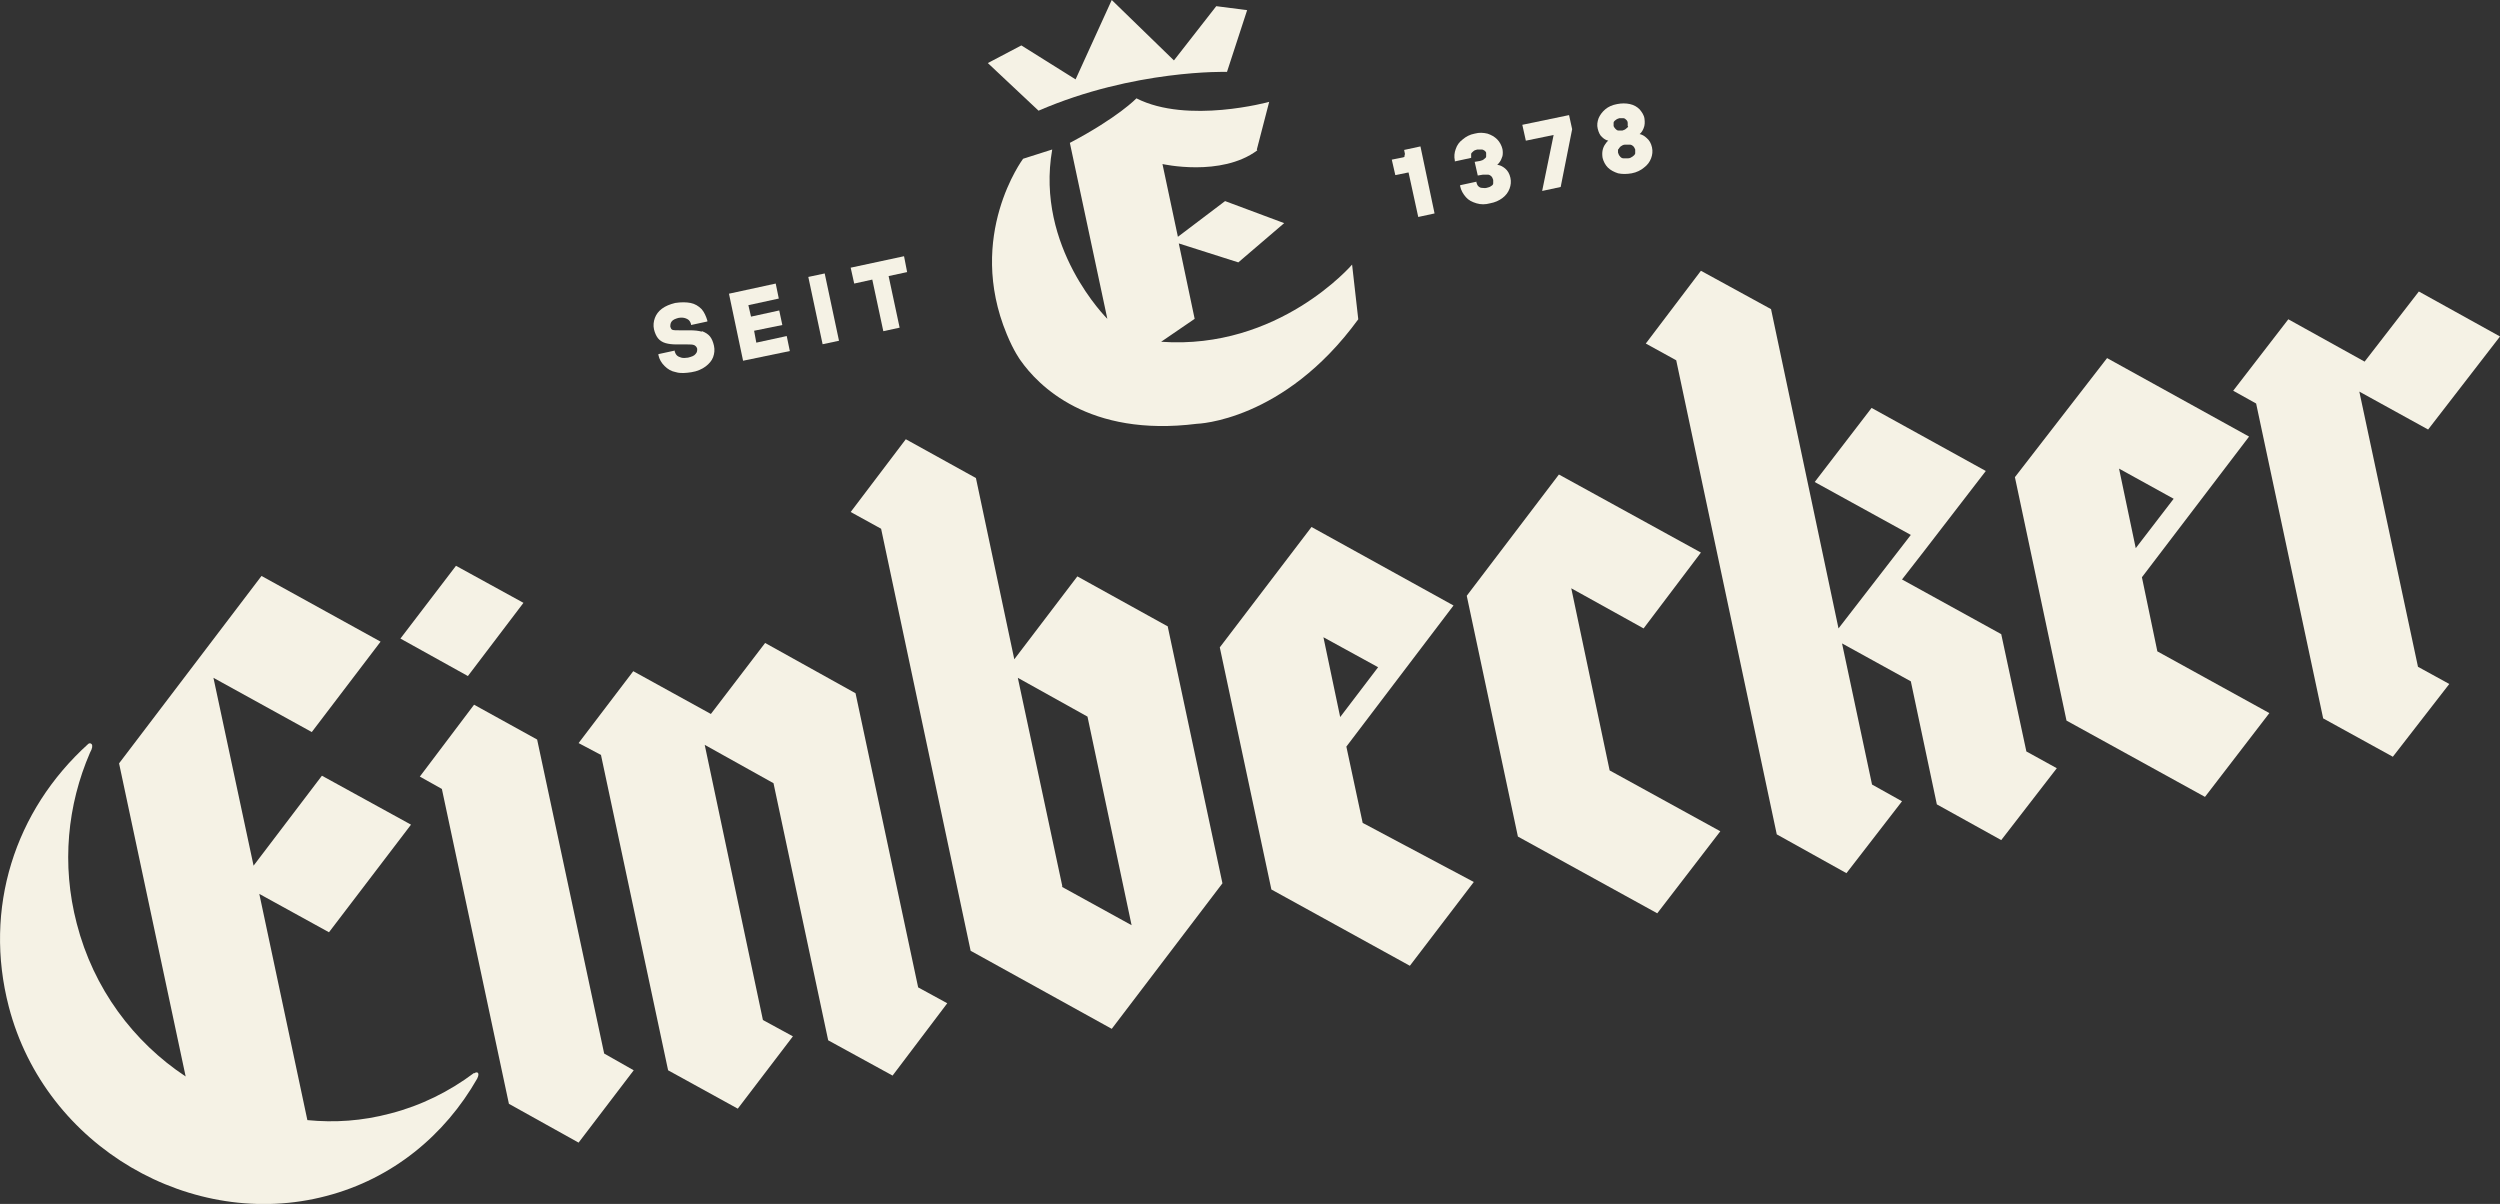
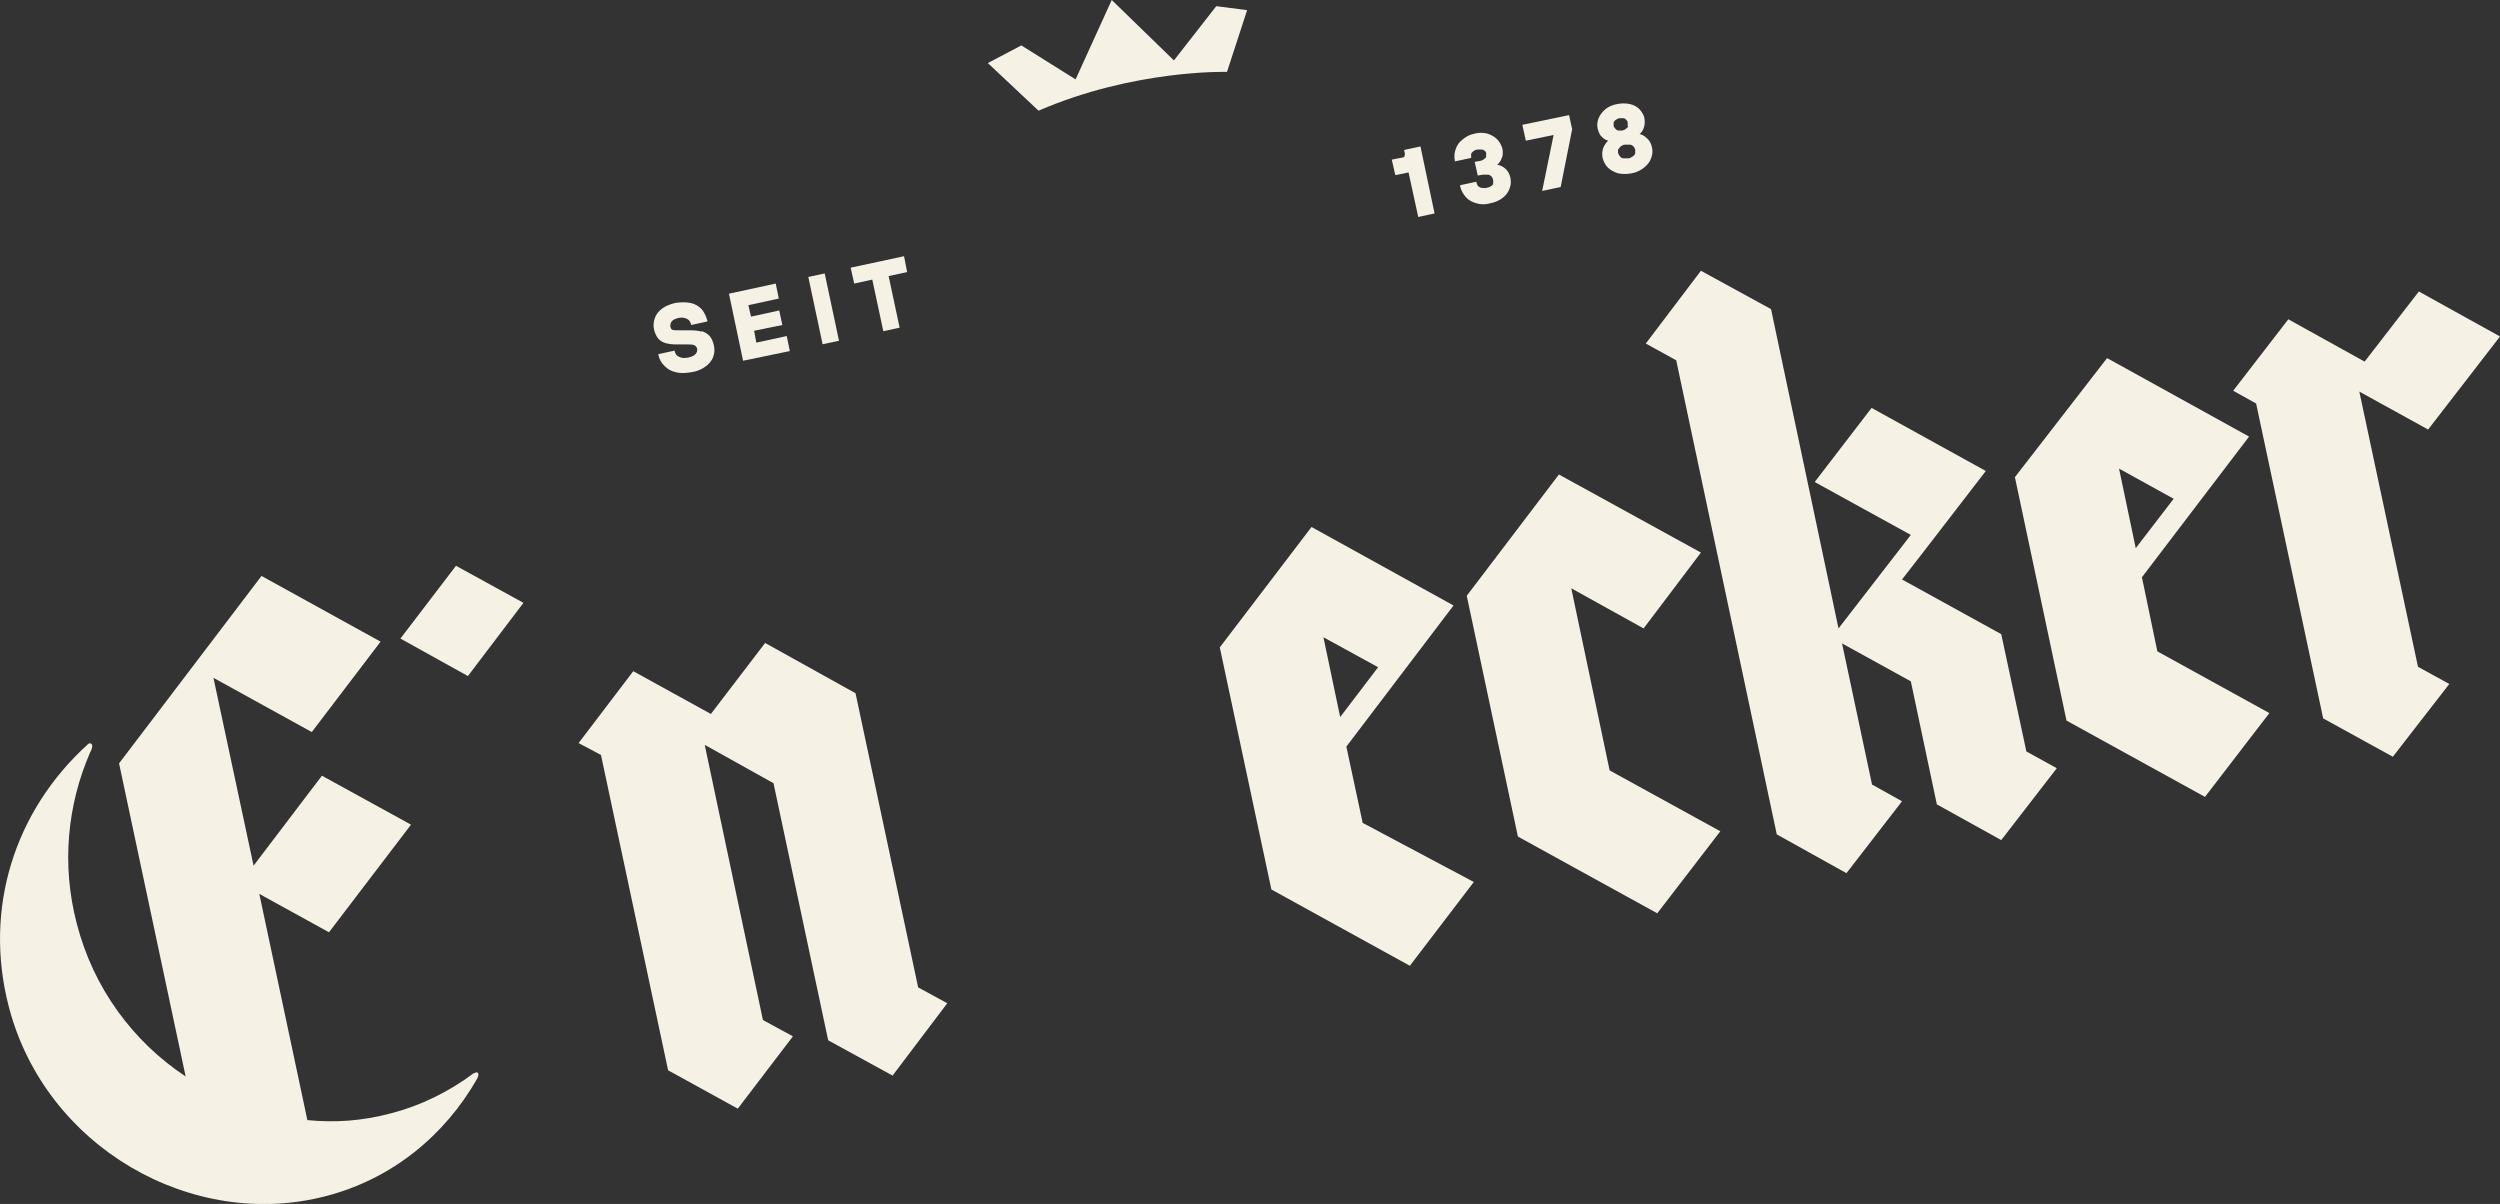
<svg xmlns="http://www.w3.org/2000/svg" id="a" version="1.1" viewBox="0 0 566.9 273">
  <rect x="0" y="0" width="566.9" height="273" fill="#333333" stroke="none" />
  <defs>
    <style>
      .st0 {
        fill: #f5f2e5;
      }
    </style>
  </defs>
  <path class="st0" d="M278.2,16.4h0s4.6-14.1,4.6-14.1l-7-.9-9.6,12.3-14.1-13.7-8.2,18-12.3-7.7-7.6,4,11.5,10.8c21.7-9.4,42.7-8.8,42.7-8.8h0Z" />
-   <path class="st0" d="M285,33.9l2.8-10.8s-18.5,5.1-30.1-.8c0,0-4.1,4.3-15.1,10.1l8.5,39.9s-16.4-16.2-12.5-38.4l-6.6,2.1s-13,17.4-3.7,39.8c1.6,3.9,3.1,5.9,3.1,5.9,4,5.7,15.4,17.5,40,14.4,0,0,19.7-.5,36.6-23.7l-1.4-12.4s-16.6,19.4-43.3,17.5l7.6-5.2-3.6-17.1,13.5,4.3,10.4-8.9-13.4-5-10.7,8.1-3.5-16.5s13.3,3,21.5-3.1h0Z" />
  <path class="st0" d="M318.5,35.1c0,.2,0,.3,0,.4,0,0-.2.2-.4.2l-2.5.5.8,3.5,3-.6,2.2,10.1,3.7-.8-3.2-15.2-3.7.8.2,1h0Z" />
  <path class="st0" d="M339.5,37.4c.2-.2.4-.4.6-.7.3-.4.4-.8.6-1.3.1-.5.1-1,0-1.6-.2-.8-.6-1.6-1.2-2.2-.6-.6-1.3-1-2.2-1.3-.9-.2-1.8-.3-2.9,0-1.1.2-2,.7-2.7,1.3-.8.6-1.3,1.3-1.6,2.2-.3.8-.4,1.7-.2,2.6v.2s3.7-.8,3.7-.8v-.2c0-.3,0-.5,0-.7,0-.2.3-.4.5-.6.2-.2.5-.3.9-.4.4,0,.7,0,1,0,.3,0,.5.2.7.3.2.2.3.3.3.5,0,.3,0,.5,0,.8,0,.2-.2.4-.5.6-.2.2-.5.3-.9.4l-1.2.2.7,3.1,1.2-.2c.4,0,.8,0,1.1,0,.3,0,.6.2.8.4.2.2.3.5.4.8,0,.3,0,.5,0,.8,0,.3-.3.5-.5.6-.2.2-.6.3-1,.4s-.8,0-1.1,0c-.3,0-.6-.2-.8-.4-.2-.2-.3-.5-.4-.8v-.2s-3.7.8-3.7.8v.2c.2,1,.7,1.8,1.3,2.5.6.7,1.4,1.1,2.4,1.4,1,.3,2,.3,3.1,0,1.1-.2,2-.6,2.8-1.2.8-.6,1.3-1.3,1.6-2.1.3-.8.4-1.6.2-2.5-.2-.9-.6-1.6-1.2-2.1-.5-.4-1-.7-1.6-.8h0Z" />
  <polygon class="st0" points="346 31.9 352.3 30.6 349.7 43.3 353.9 42.4 356.5 29.3 355.8 26.1 345.2 28.3 346 31.9" />
  <path class="st0" d="M373.4,31.3c-.5-.5-1.1-.8-1.6-.9.4-.3.7-.8.9-1.3.3-.7.3-1.4.2-2.2s-.6-1.5-1.1-2.1c-.6-.6-1.3-1-2.2-1.2-.9-.2-1.9-.2-2.9,0-1.1.2-2,.6-2.7,1.2-.7.6-1.2,1.3-1.5,2-.3.8-.4,1.6-.2,2.4s.5,1.5,1,1.9c.4.4.9.7,1.4.8-.3.2-.5.5-.7.8-.3.4-.5.9-.6,1.4-.1.5-.1,1.1,0,1.7.2.8.6,1.6,1.2,2.2.6.6,1.4,1,2.3,1.3.9.2,2,.2,3.1,0,1.1-.2,2.1-.7,2.8-1.3.8-.6,1.3-1.3,1.6-2.1.3-.8.4-1.6.2-2.5-.2-.9-.6-1.6-1.2-2.1h0ZM369.2,28.6c0,.2-.2.4-.5.6-.2.2-.5.3-.8.4-.3,0-.7,0-.9,0-.3,0-.5-.2-.7-.4-.2-.2-.3-.4-.4-.6,0-.3,0-.5,0-.8,0-.2.3-.5.5-.6.2-.2.5-.3.8-.4.3,0,.6,0,.9,0,.3,0,.5.2.7.4.2.2.3.4.3.7,0,.3,0,.5,0,.7h0ZM367,33.9c.1-.3.3-.5.5-.7.3-.2.6-.4,1-.4.4,0,.7,0,1.1,0,.3,0,.6.2.8.4.2.2.3.5.4.7,0,.3,0,.6,0,.9-.1.3-.3.5-.6.7-.3.2-.6.4-1,.4-.4,0-.8,0-1.1,0-.3,0-.6-.2-.8-.5-.2-.2-.3-.5-.4-.8,0-.3,0-.6,0-.8h0Z" />
  <path class="st0" d="M159.1,75.2c-.7-.2-1.6-.3-2.7-.3h-2.4c-.7,0-1.2,0-1.5-.1-.3-.1-.4-.4-.5-.7,0-.4,0-.8.3-1.2.3-.4.8-.6,1.5-.8.5-.1,1-.1,1.4,0,.4.1.8.3,1,.5.3.3.4.6.5.9v.2s3.7-.8,3.7-.8v-.2c-.3-1-.7-1.9-1.3-2.6-.7-.7-1.5-1.2-2.5-1.4-1-.2-2.2-.2-3.5,0-1.2.3-2.2.7-3,1.3-.8.6-1.3,1.3-1.6,2.1-.3.8-.4,1.7-.2,2.6.2.8.5,1.5.9,2,.4.5,1,.9,1.7,1.1.7.2,1.5.3,2.4.3h2.5c.8,0,1.3,0,1.7.2.3.2.5.4.6.8,0,.4,0,.8-.4,1.2-.3.4-.9.6-1.7.8-.6.1-1.1.1-1.5,0-.4-.1-.8-.3-1-.5-.3-.3-.4-.6-.5-.9v-.2s-3.7.8-3.7.8v.2c.2,1,.7,1.8,1.4,2.5.7.7,1.5,1.2,2.6,1.4,1,.3,2.2.2,3.5,0s2.4-.7,3.2-1.3c.8-.6,1.4-1.3,1.7-2.1.3-.8.4-1.7.2-2.6-.2-.9-.5-1.6-.9-2.1-.4-.5-1-.9-1.8-1.2h0Z" />
  <polygon class="st0" points="168.5 81.8 179.1 79.6 178.4 76.2 171.5 77.7 171 75 177.4 73.7 176.7 70.4 170.3 71.8 169.7 69.2 176.6 67.7 175.9 64.3 165.3 66.6 168.5 81.8" />
  <rect class="st0" x="184.9" y="62.2" width="3.8" height="15.6" transform="translate(-10.5 40.4) rotate(-12)" />
  <polygon class="st0" points="193.7 64.3 197.8 63.4 200.3 75.1 204 74.3 201.5 62.6 205.7 61.7 205 58.1 192.9 60.7 193.7 64.3" />
  <polygon class="st0" points="535 88.8 550.6 97.4 566.9 76.3 548.5 66.1 536.2 82 518.9 72.4 506.4 88.6 511.6 91.5 511.6 91.5 526.8 162.9 542.6 171.6 555.4 155.1 548.3 151.2 535 88.8" />
  <path class="st0" d="M485.7,130.9l24.3-31.9-32.2-17.8-20.9,27,11.7,55.2,31.4,17.3,14.6-19-25.4-14-3.5-16.8h0ZM480.4,106.2l12.5,6.9-8.6,11.2-3.8-18.1h0Z" />
  <polygon class="st0" points="466.4 174.2 453.8 190.5 439.2 182.4 433.3 154.5 417.7 145.9 424.5 177.9 431.3 181.7 418.7 198 402.9 189.2 380.1 81.7 373.2 77.9 385.7 61.4 401.6 70.1 416.9 142.5 433.3 121.3 411.5 109.3 424.4 92.5 450.3 106.8 436.2 125.1 431.3 131.4 453.8 143.8 459.5 170.4 466.4 174.2" />
  <polygon class="st0" points="356.3 133.4 372.7 142.5 372.7 142.5 385.7 125.3 353.5 107.6 332.6 135.1 344.2 189.7 375.8 207.1 390.1 188.5 365 174.7 356.3 133.4" />
  <path class="st0" d="M305.3,169.3l24.3-32-32.2-17.8-20.8,27.3,11.7,54.9,31.4,17.3,14.5-19-25.2-13.4-3.7-17.3h0ZM300.1,144.5l12.4,6.8-8.6,11.3-3.8-18.1h0Z" />
-   <path class="st0" d="M264.9,142.1l-20.6-11.4-14.3,18.8-8.7-41.1-15.9-8.8-12.5,16.5,6.9,3.8,20.3,95.7,32,17.7,25.1-33-12.4-58.2h0ZM240.9,201l-10.1-47.3,15.8,8.8,10,47.3-15.8-8.7h0Z" />
  <polygon class="st0" points="194 157.2 173.5 145.8 161.2 161.9 143.6 152.2 131.2 168.5 136.3 171.2 136.3 171.3 151.5 242.7 167.3 251.4 179.8 235 173 231.3 159.8 168.9 175.4 177.6 187.8 235.9 202.4 243.9 214.8 227.5 208.2 223.9 194 157.2" />
-   <polygon class="st0" points="121.8 167.7 107.5 159.8 95.2 176.1 100.2 178.9 115.4 250.3 131.2 259.1 143.7 242.7 137 238.9 121.8 167.7" />
  <polygon class="st0" points="118.7 136.7 103.4 128.3 90.8 144.8 106.1 153.3 118.7 136.7" />
  <path class="st0" d="M107.5,243.3h0s0,0,0,0c-5.6,4.2-12,7.4-19,9.2-6.4,1.7-12.6,2.1-18.8,1.5l-10.9-51.3,15.8,8.7,18.6-24.4-20.2-11.1-15.5,20.4-9.1-42.6,22.3,12.3,15.6-20.5-27-14.9-32.3,42.5,15.1,71c-11.8-7.8-20.9-19.9-24.7-34.7-3.5-13.4-2.1-26.9,3-38.7,1.2-2.1,0-2.4-.4-2C3.3,183.8-3.8,206,2,228.3c8.3,31.9,41.7,50.9,72,42.9,15-3.9,26.9-13.8,34.2-26.6.7-1.4,0-1.7-.7-1.2h0Z" />
</svg>